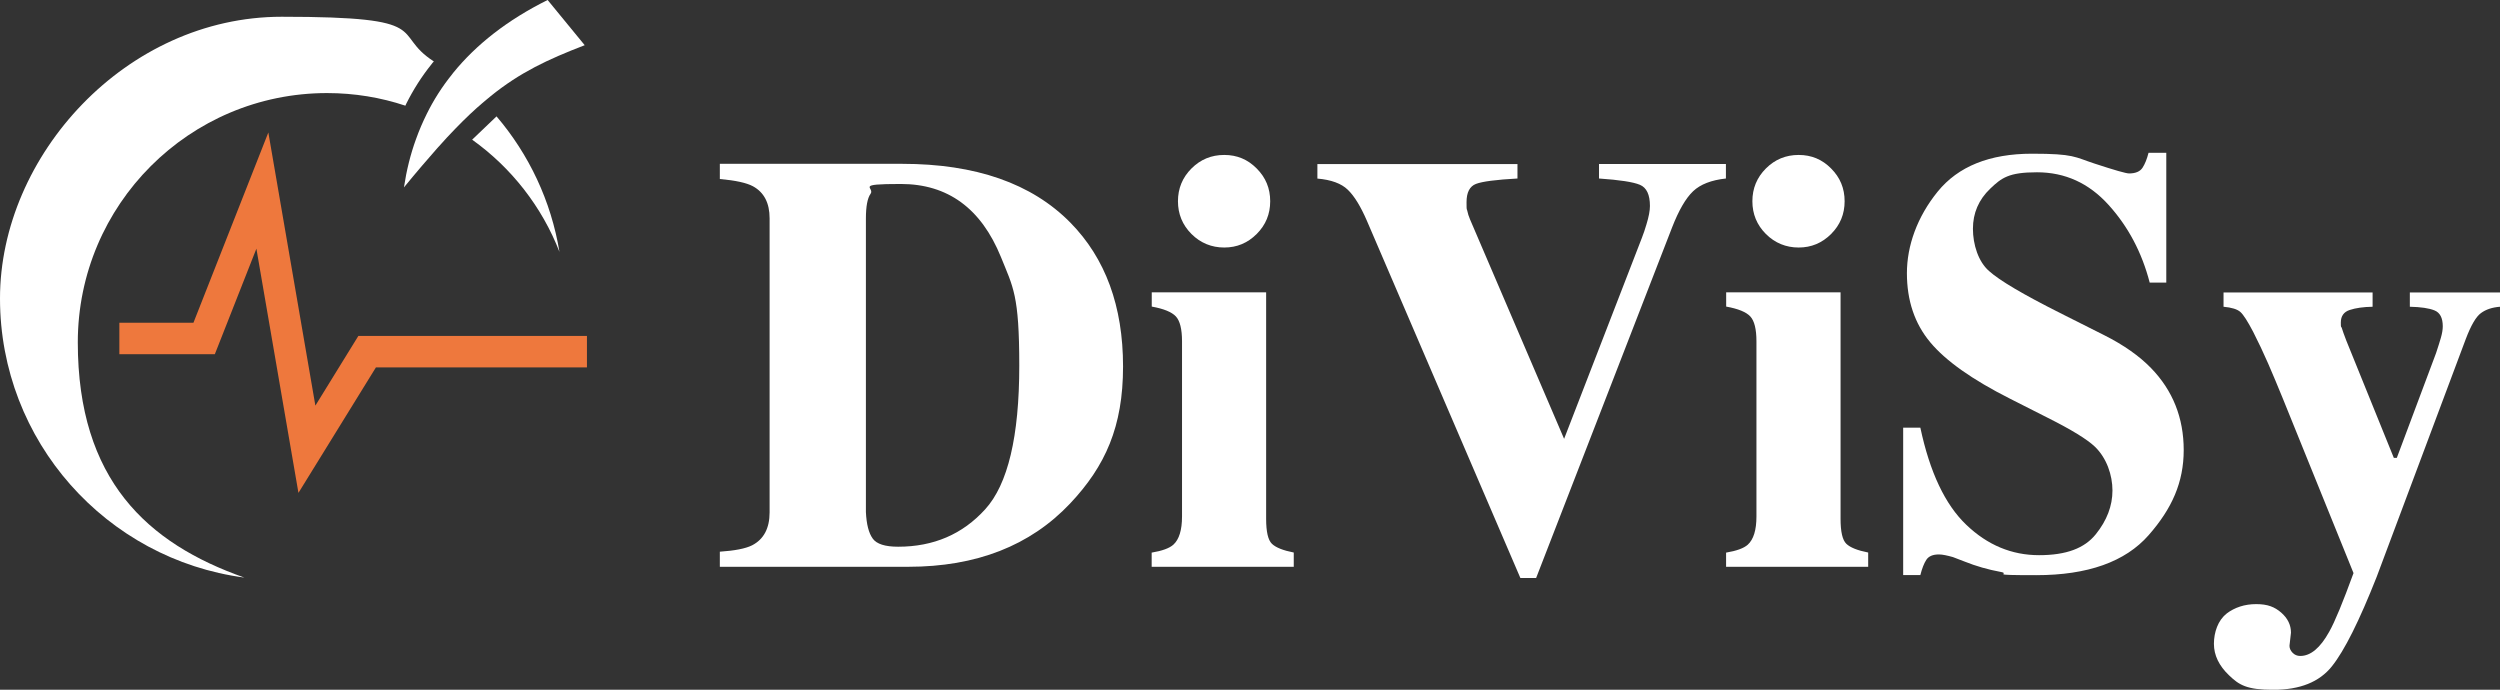
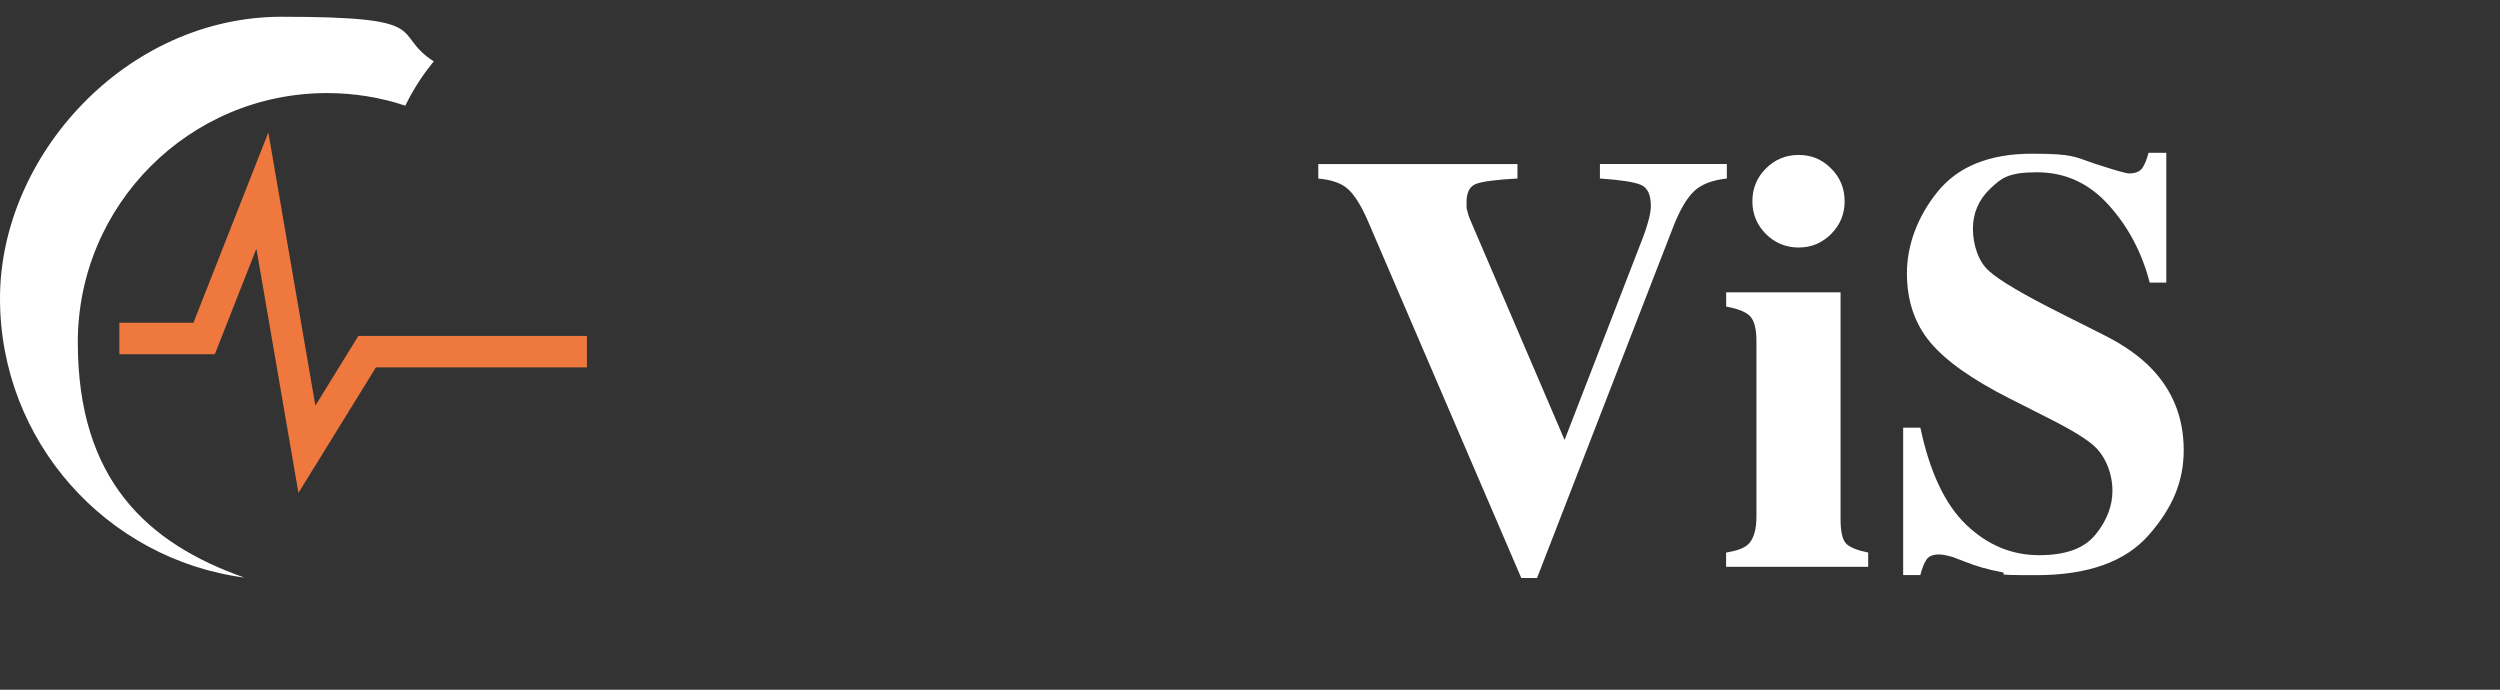
<svg xmlns="http://www.w3.org/2000/svg" id="_Слой_1" data-name="Слой_1" version="1.1" viewBox="0 0 3013.9 831.5">
  <rect x="0" y="0" width="3013.9" height="831.5" fill="#333333" stroke="none" />
  <defs>
    <style> .st0 { fill: #fff; } .st1 { fill: #ee783d; } </style>
  </defs>
  <path class="st0" d="M522.8,73.9v.5c-.5.4-.9.9-1.3,1.3-.4.5-.8,1-1.1,1.5-12.1,15-22.2,31-30.6,47.8-.4.8-.8,1.6-1.1,2.4-29.7-9.9-61.4-15.2-94.4-15.2-165.9,0-300.5,134.6-300.5,300.5s83.9,242.5,200.8,283.6C128.3,674.3,0,532,0,359.8S152,20.2,339.6,20.2s130.4,19.7,183.2,53.7Z" />
-   <path class="st0" d="M674.6,304c-21.2-54.8-58.3-102-105.4-135.6h0c0-.1,29.4-28.1,29.4-28.1,39,45.7,65.8,101.9,75.9,163.6Z" />
-   <path class="st0" d="M704.9,54.5c-45.2,17.4-78,32.9-113.1,61.2-2.9,2.3-5.8,4.7-8.8,7.3-10.9,9.2-22,19.7-34,32.1-6.6,6.7-13.3,14-20.3,21.9h-.1c-12.6,14.3-26.4,30.3-41.6,48.9,3-20.2,7.8-39.7,14.5-58.1,3.7-10.4,8.1-20.6,13-30.5,8.3-16.8,18.4-32.7,30.6-47.8.4-.5.8-1,1.1-1.5,27.8-34.2,65.3-63.8,114-88l44.7,54.5Z" />
  <polygon class="st1" points="359.8 594.2 309.1 299.8 259 427 143.9 427 143.9 389.1 233.2 389.1 323.5 159.7 380.2 489 432 405 707.6 405 707.6 442.9 453.2 442.9 359.8 594.2" />
  <g>
-     <path class="st0" d="M867.7,665.1c18-1.2,31-3.7,39-7.7,14-7.2,21.1-20.5,21.1-39.7v-354.5c0-18.5-6.7-31.3-20-38.6-7.7-4.2-21.1-7.1-40-8.8v-18.3h219.7c88.7,0,156.3,23.6,202.9,70.9,42.3,43,63.5,100.8,63.5,173.4s-21.3,120.1-63.9,165.3c-48,50.8-113,76.2-195.1,76.2h-227.1v-18.3ZM1052.1,649.3c4.8,6.6,15,9.8,30.7,9.8,42.6,0,77.6-15,104.9-45.1,27.4-30.1,41.1-87.8,41.1-173.2s-7.4-94.4-22.1-130.9c-23.9-58.7-64.1-88.1-120.7-88.1s-30.9,4-36.5,11.9c-3.7,5.1-5.6,15.1-5.6,29.8v353.8c.7,14.7,3.4,25.4,8.2,31.9Z" />
-     <path class="st0" d="M1388.5,666.2c12.6-2.1,21.3-5.3,26-9.5,7-6.3,10.5-17.7,10.5-34v-211.3c0-14.6-2.5-24.6-7.4-29.9-4.9-5.3-14.6-9.3-29.1-11.9v-17.2h137.9v273c0,15.7,2.3,25.7,7,30.2,4.7,4.5,13.5,8,26.3,10.5v17.2h-171.3v-17.2ZM1436.4,203.1c10.9-10.9,24-16.3,39.5-16.3s28.3,5.4,39.1,16.3c10.9,10.9,16.3,24,16.3,39.5s-5.4,28.6-16.3,39.5c-10.9,10.9-23.9,16.3-39.1,16.3s-28.6-5.4-39.5-16.3c-10.9-10.9-16.3-24.1-16.3-39.5s5.4-28.6,16.3-39.5Z" />
-     <path class="st0" d="M1829.4,197.7v17.5c-25.7,1.4-42.4,3.6-50,6.5-7.6,2.9-11.4,10.3-11.4,22s.3,7.2.9,10.4c.6,3.2,1.7,6.6,3.3,10.4l114,265.9h-1.1l94.2-243.4c2.1-5.4,4-10.9,5.6-16.5,2.8-9.1,4.2-16.5,4.2-22.2,0-13.6-4-22.1-12.1-25.5-8.1-3.4-24.5-5.9-49.3-7.6v-17.5h153v17.5c-17.5,1.9-30.7,7-39.5,15.3-8.8,8.3-17.3,22.9-25.4,43.7l-163.9,422.6h-19l-185-430.6c-7.5-17.3-15.1-29.8-23-37.4-7.8-7.6-20.1-12.1-36.7-13.5v-17.5h241.1Z" />
+     <path class="st0" d="M1829.4,197.7v17.5c-25.7,1.4-42.4,3.6-50,6.5-7.6,2.9-11.4,10.3-11.4,22s.3,7.2.9,10.4c.6,3.2,1.7,6.6,3.3,10.4l114,265.9l94.2-243.4c2.1-5.4,4-10.9,5.6-16.5,2.8-9.1,4.2-16.5,4.2-22.2,0-13.6-4-22.1-12.1-25.5-8.1-3.4-24.5-5.9-49.3-7.6v-17.5h153v17.5c-17.5,1.9-30.7,7-39.5,15.3-8.8,8.3-17.3,22.9-25.4,43.7l-163.9,422.6h-19l-185-430.6c-7.5-17.3-15.1-29.8-23-37.4-7.8-7.6-20.1-12.1-36.7-13.5v-17.5h241.1Z" />
    <path class="st0" d="M2081,666.2c12.6-2.1,21.3-5.3,26-9.5,7-6.3,10.5-17.7,10.5-34v-211.3c0-14.6-2.5-24.6-7.4-29.9-4.9-5.3-14.6-9.3-29.1-11.9v-17.2h137.9v273c0,15.7,2.3,25.7,7,30.2,4.7,4.5,13.5,8,26.3,10.5v17.2h-171.3v-17.2ZM2128.9,203.1c10.9-10.9,24-16.3,39.5-16.3s28.3,5.4,39.1,16.3c10.9,10.9,16.3,24,16.3,39.5s-5.4,28.6-16.3,39.5c-10.9,10.9-23.9,16.3-39.1,16.3s-28.6-5.4-39.5-16.3c-10.9-10.9-16.3-24.1-16.3-39.5s5.4-28.6,16.3-39.5Z" />
    <path class="st0" d="M2294.4,515.6h20.7c11.4,53.7,29.9,92.8,55.4,117.1,25.5,24.4,54.7,36.6,87.7,36.6s54.8-8.4,68.3-25.1c13.5-16.7,20.2-34.4,20.2-52.9s-7-39.1-21.1-52.7c-9.3-8.9-28.2-20.5-56.7-34.8l-45.8-23.2c-45.4-22.9-77.5-45.6-96.2-68.1-18.7-22.5-28-50.2-28-83.2s12.4-67.9,37.1-98.3c24.7-30.4,62.6-45.7,113.7-45.7s51.1,4,75.4,11.9c24.3,8,38.1,11.9,41.6,11.9,7.8,0,13.2-2.3,16.2-6.8,3-4.6,5.4-10.6,7.3-18.1h21.4v156.5h-20c-9.4-36.3-25.9-67.5-49.6-93.7-23.7-26.2-52.4-39.3-86.3-39.3s-42.6,6.6-56.4,19.8c-13.8,13.2-20.8,29.3-20.8,48.3s6.5,39.7,19.4,50.9c12.7,11.5,41.3,28.3,85.6,50.6l53.1,26.7c23.7,11.9,42.5,25.2,56.6,39.7,26.3,27.1,39.4,60.1,39.4,98.9s-14.1,70.5-42.3,102.6c-28.2,32.1-73.4,48.2-135.5,48.2s-28.7-1.4-43.3-4c-14.6-2.7-29.1-6.8-43.3-12.5l-13.8-5.3c-3.2-.9-6.3-1.7-9.3-2.3-3-.6-5.5-.9-7.6-.9-7.4,0-12.4,2.2-15.2,6.5s-5.2,10.5-7.2,18.4h-20.7v-177.9Z" />
-     <path class="st0" d="M2684,739.9c10.1-7.7,22.1-11.6,36-11.6s22.2,3.4,30.1,10.2c7.8,6.8,11.8,14.9,11.8,24.2l-1.8,15.8c0,3,1.2,5.8,3.7,8.4,2.5,2.6,5.6,3.9,9.3,3.9,12.5,0,24.1-9.7,34.9-29.2,6.8-12,16.5-35.6,29.3-70.7l-85.2-210.4c-6.1-15-12-29-17.7-42.2-5.7-13.1-11.8-25.9-18.1-38.3-6.6-12.6-11.7-20.6-15.4-23.9-3.7-3.3-10.5-5.4-20.3-6.3v-17.2h179.7v17.2c-11.2.2-20.4,1.5-27.6,3.9-7.1,2.3-10.7,7.4-10.7,15.1s.4,3.9,1.2,6.7c.8,2.8,2.6,7.8,5.4,15.1l57.3,141.4h3.6l47.3-126.3c2.3-7,4.3-13.2,5.8-18.4,1.5-5.3,2.3-9.9,2.3-13.9,0-10.1-3.3-16.5-10-19.2-6.7-2.7-16.6-4.1-29.7-4.4v-17.2h108.8v17.2c-9.4.7-17,3.2-23,7.6-6,4.3-12.1,14.8-18.4,31.4l-107.4,286.7c-20.9,52.9-38.8,88.8-53.9,107.7-15.1,19-38.6,28.4-70.7,28.4s-41.2-5.8-53.3-17.4c-12.2-11.6-18.3-24.3-18.3-38.1s5-28.4,15.1-36.1Z" />
  </g>
</svg>